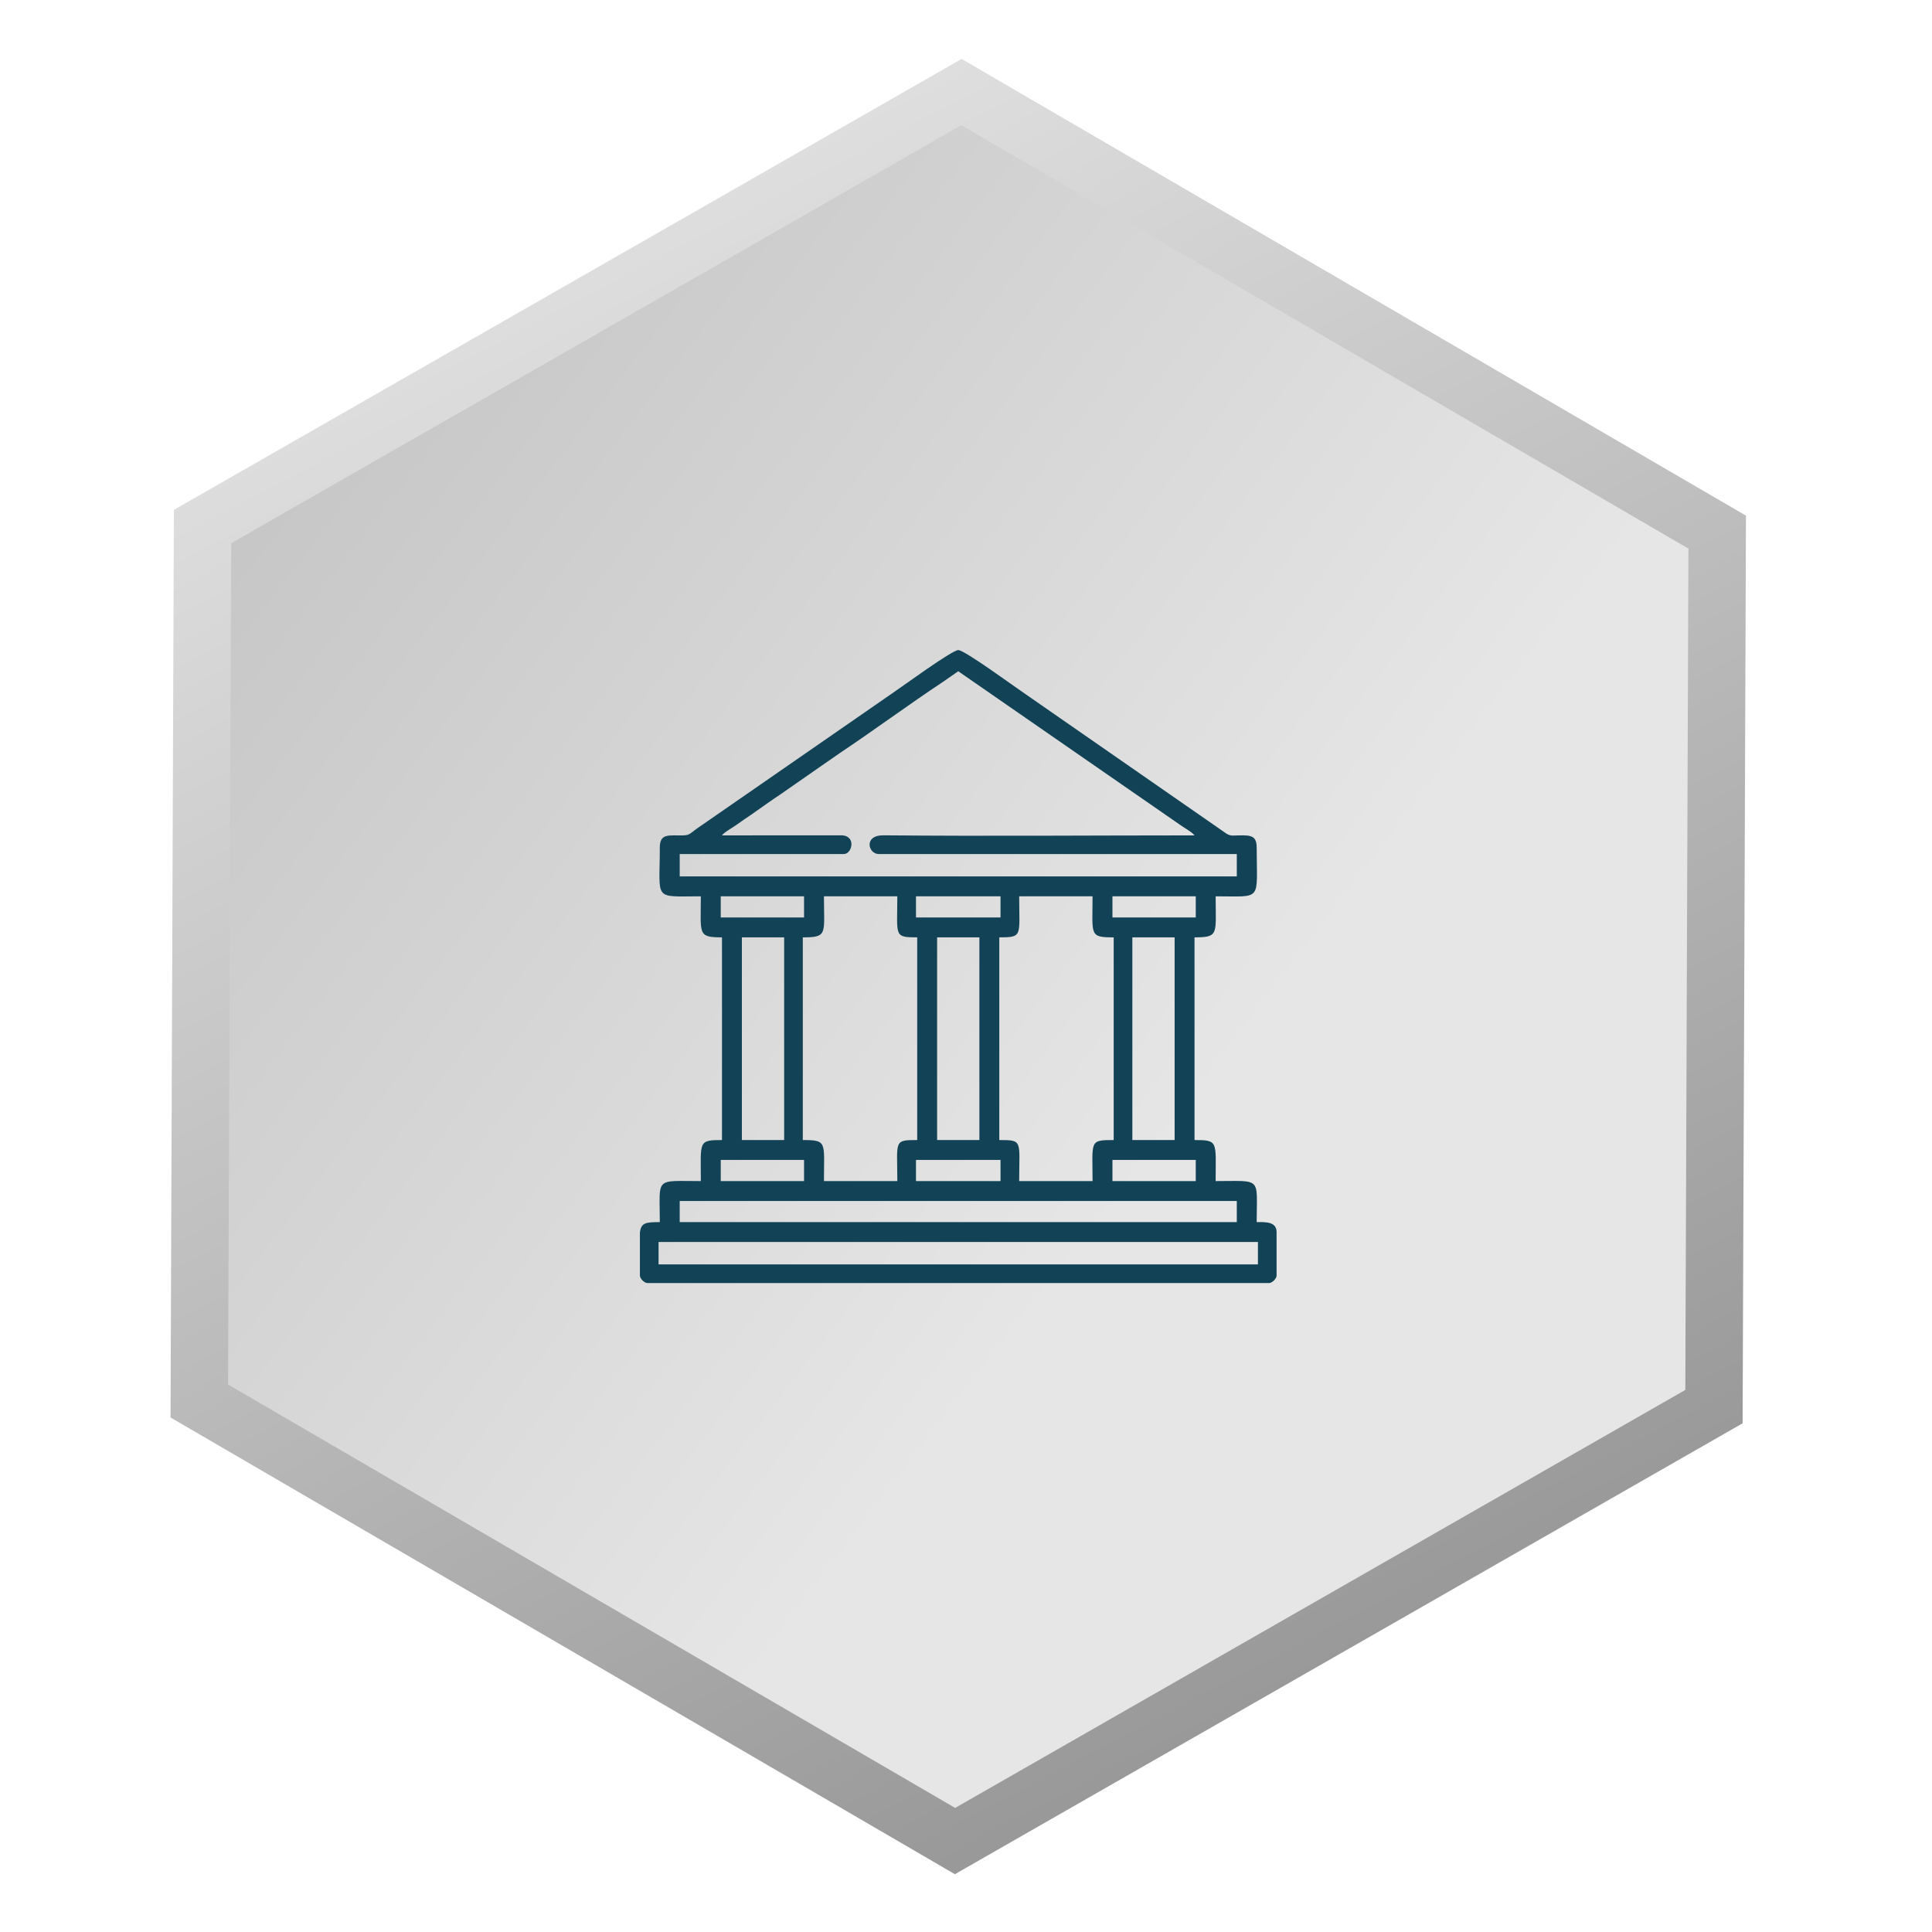
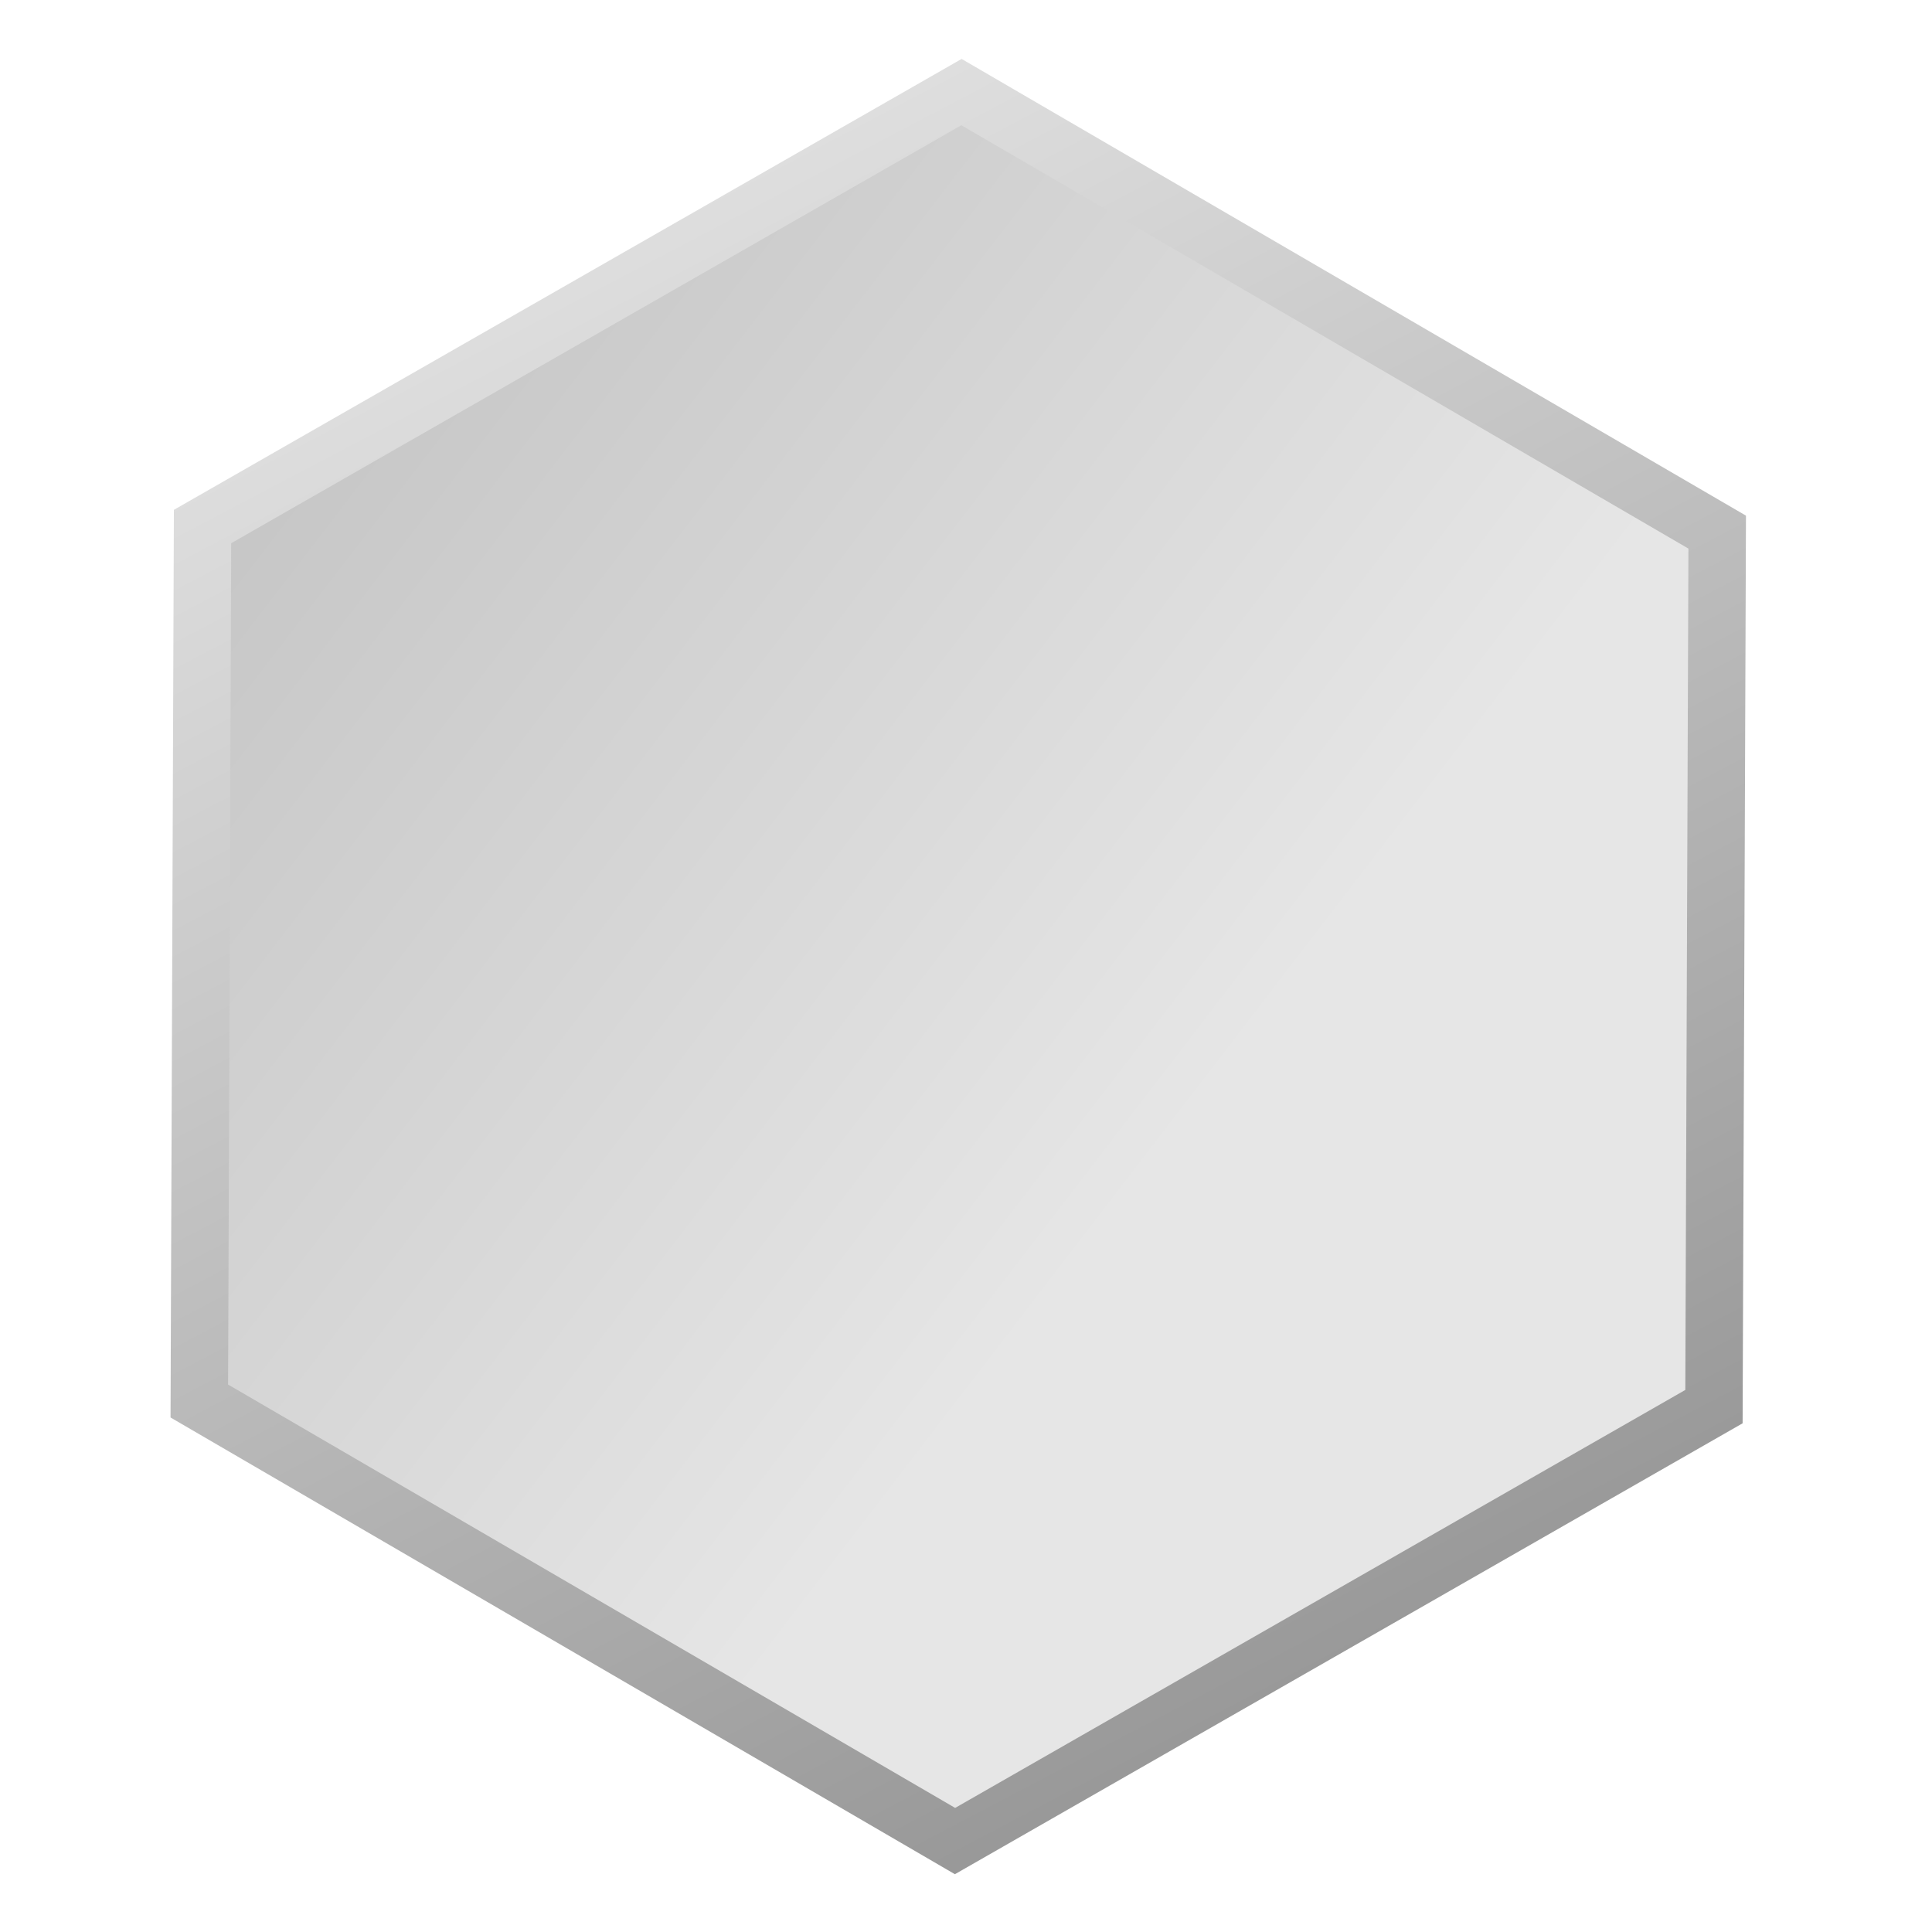
<svg xmlns="http://www.w3.org/2000/svg" xmlns:xlink="http://www.w3.org/1999/xlink" xml:space="preserve" width="17.78mm" height="17.78mm" version="1.1" style="shape-rendering:geometricPrecision; text-rendering:geometricPrecision; image-rendering:optimizeQuality; fill-rule:evenodd; clip-rule:evenodd" viewBox="0 0 1778 1778">
  <defs>
    <style type="text/css">
   
    .fil2 {fill:#114256}
    .fil0 {fill:url(#id0)}
    .fil1 {fill:url(#id1)}
   
  </style>
    <linearGradient id="id0" gradientUnits="userSpaceOnUse" x1="407.64" y1="113.14" x2="2426.02" y2="3953.44">
      <stop offset="0" style="stop-opacity:1; stop-color:#E6E6E6" />
      <stop offset="1" style="stop-opacity:1; stop-color:#1A1A1A" />
    </linearGradient>
    <linearGradient id="id1" gradientUnits="userSpaceOnUse" xlink:href="#id0" x1="848.49" y1="1357.43" x2="-4447.79" y2="-2708.31">
  </linearGradient>
  </defs>
  <g id="Layer_x0020_1">
    <g id="_2661261835520">
      <g>
        <polygon class="fil0" points="156.94,1304.5 158.48,886.85 160.03,469.21 522.49,261.72 884.96,54.23 1245.88,264.39 1606.8,474.55 1605.26,892.2 1603.71,1309.85 1241.25,1517.34 878.78,1724.82 517.86,1514.66 " />
        <polygon class="fil1" points="1553.84,504.87 1552.41,892.01 1550.98,1279.14 1214.99,1471.47 879.01,1663.8 544.46,1468.99 209.9,1274.18 211.33,887.05 212.77,499.91 548.75,307.59 884.73,115.26 1219.29,310.06 " />
      </g>
-       <path class="fil2" d="M606.07 1143.01l551.59 0 0 20.6 -551.59 0 0 -20.6zm-17.17 30.9l0 -39.7c1.16,-9 5.32,-9.51 18.31,-9.51 0,-42.02 -5.32,-37.76 37.77,-37.76 0,-36.46 -2.76,-37.77 19.45,-37.77l0 -186.53c-22.74,0 -19.45,-2.97 -19.45,-37.77 -44.27,0 -37.77,4.75 -37.77,-44.63 0,-11.58 5.64,-11.62 17.2,-11.42 11.82,0.21 8.66,-0.92 20.11,-8.49l177.83 -123.14c7.22,-4.78 53.76,-38.91 59.51,-38.91 5.92,0 51.55,33.56 60.9,39.82l185.74 128.96c4.08,2.58 5.99,1.85 11.99,1.74 11.08,-0.21 16.03,0.48 16.03,11.44 0,49.71 5.8,44.63 -37.77,44.63 0,34.8 3.29,37.77 -19.45,37.77l0 186.53c22.21,0 19.45,1.31 19.45,37.77 43.09,0 37.77,-4.26 37.77,37.76 7.19,0 18.31,-0.88 18.31,9.16l0 40.05c0,2.76 -4.11,6.87 -6.87,6.87l-572.19 0c-2.76,0 -6.87,-4.11 -6.87,-6.87zm36.62 -68.66l512.69 0 0 19.45 -512.69 0 0 -19.45zm398.25 -37.77l76.67 0 0 19.46 -76.67 0 0 -19.46zm-180.81 0l77.81 0 0 19.46 -77.81 0 0 -19.46zm-179.67 0l76.67 0 0 19.46 -76.67 0 0 -19.46zm378.79 -204.84l38.91 0 0 186.53 -38.91 0 0 -186.53zm-122.45 0c21.87,0 18.31,-1.21 18.31,-37.77l67.52 0c0,35.83 -3.32,37.77 19.45,37.77l0 186.53c-22.73,0 -19.45,0.67 -19.45,37.77l-67.52 0c0,-37.2 3.66,-37.77 -18.31,-37.77l0 -186.53zm-57.22 0l38.91 0 0 186.53 -38.91 0 0 -186.53zm-123.59 0c23.22,0 19.45,-3 19.45,-37.77l67.52 0c0,36.56 -3.56,37.77 18.31,37.77l0 186.53c-21.97,0 -18.31,0.57 -18.31,37.77l-67.52 0c0,-35.83 3.32,-37.77 -19.45,-37.77l0 -186.53zm-56.08 0l38.91 0 0 186.53 -38.91 0 0 -186.53zm341.03 -37.77l76.67 0 0 19.46 -76.67 0 0 -19.46zm-180.81 0l77.81 0 0 19.46 -77.81 0 0 -19.46zm-179.67 0l76.67 0 0 19.46 -76.67 0 0 -19.46zm218.57 -207.13l203.53 140.93c3.74,2.78 11.65,7.05 13.91,10.13 -94.19,0 -192.09,0.84 -286.16,-0.06 -18.72,-0.18 -14.08,17.22 -4.52,17.22l329.59 0 0 20.6 -512.69 0 0 -20.6 151.06 0c7.4,0 11.48,-15.91 -1.11,-17.2l-111.04 0.04c2.3,-3.14 9.36,-6.81 13.25,-9.64 4.93,-3.59 8.51,-5.86 13.54,-9.35 9.34,-6.47 17.81,-12.69 27,-18.77l40.5 -28.17c5.33,-3.53 9.11,-6.44 14.19,-9.84 31.43,-21.04 63.55,-44.72 94.77,-65.44 5.15,-3.42 9.26,-6.55 14.18,-9.85z" />
    </g>
  </g>
</svg>